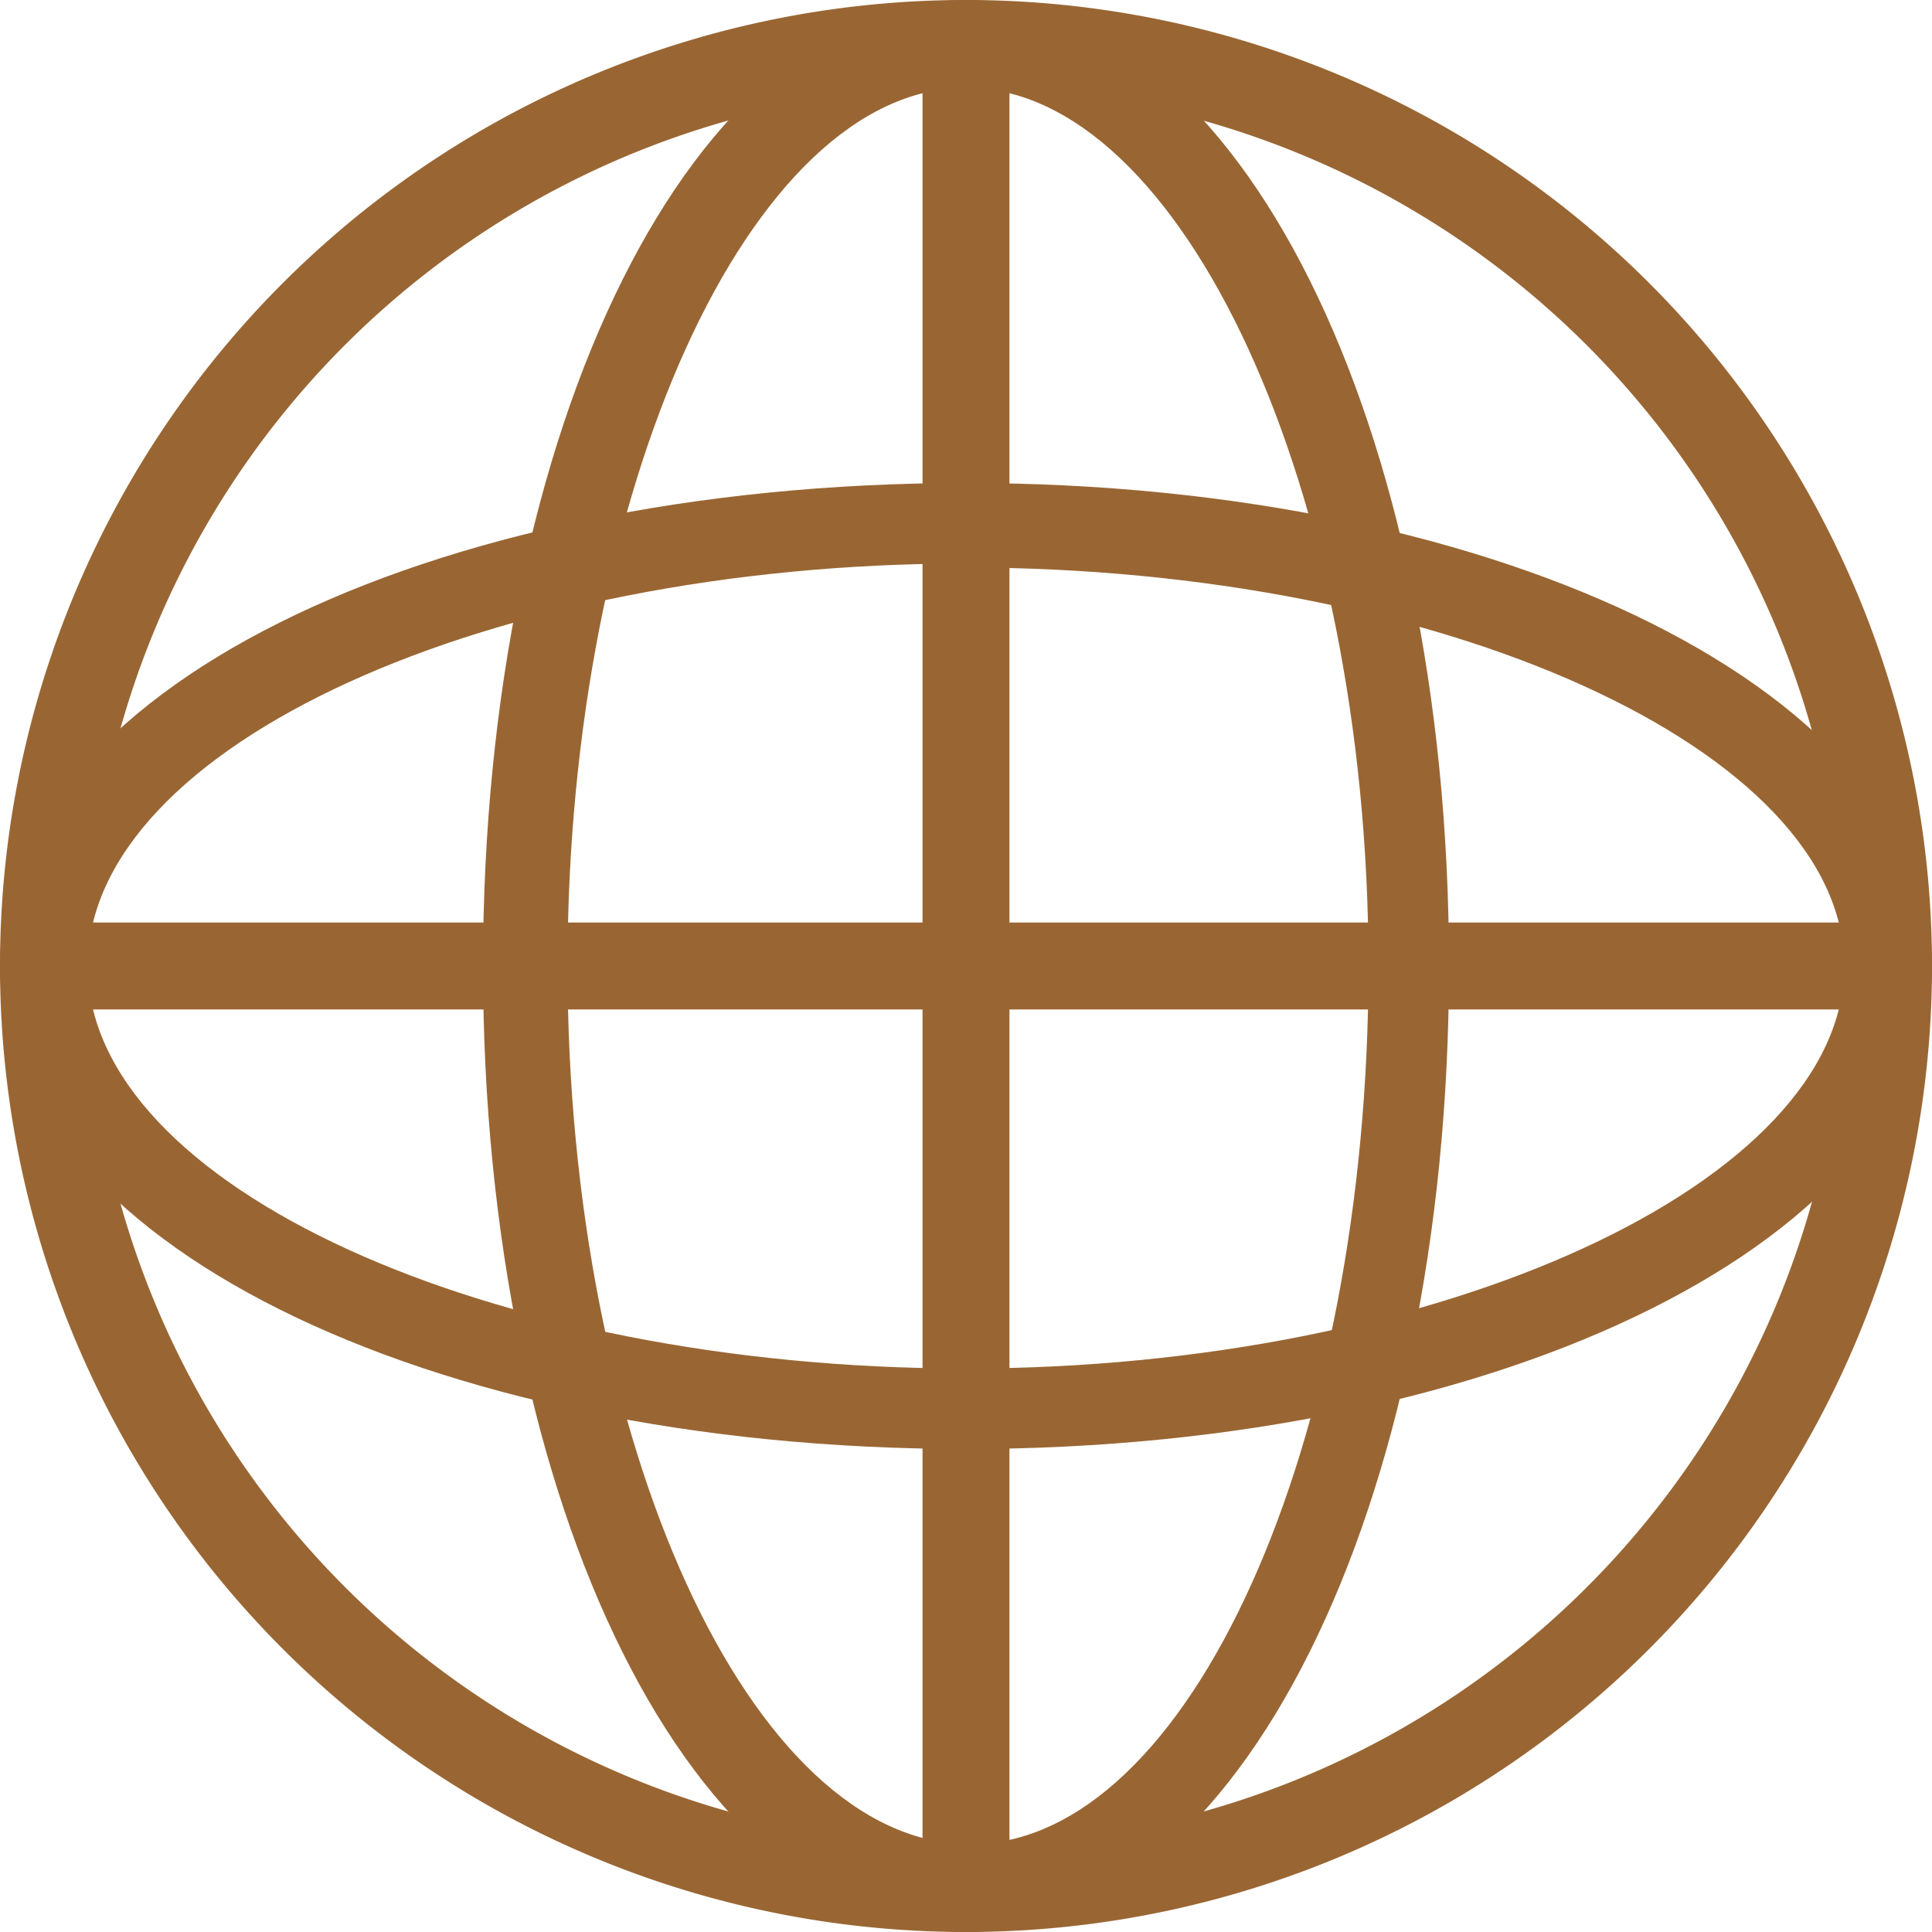
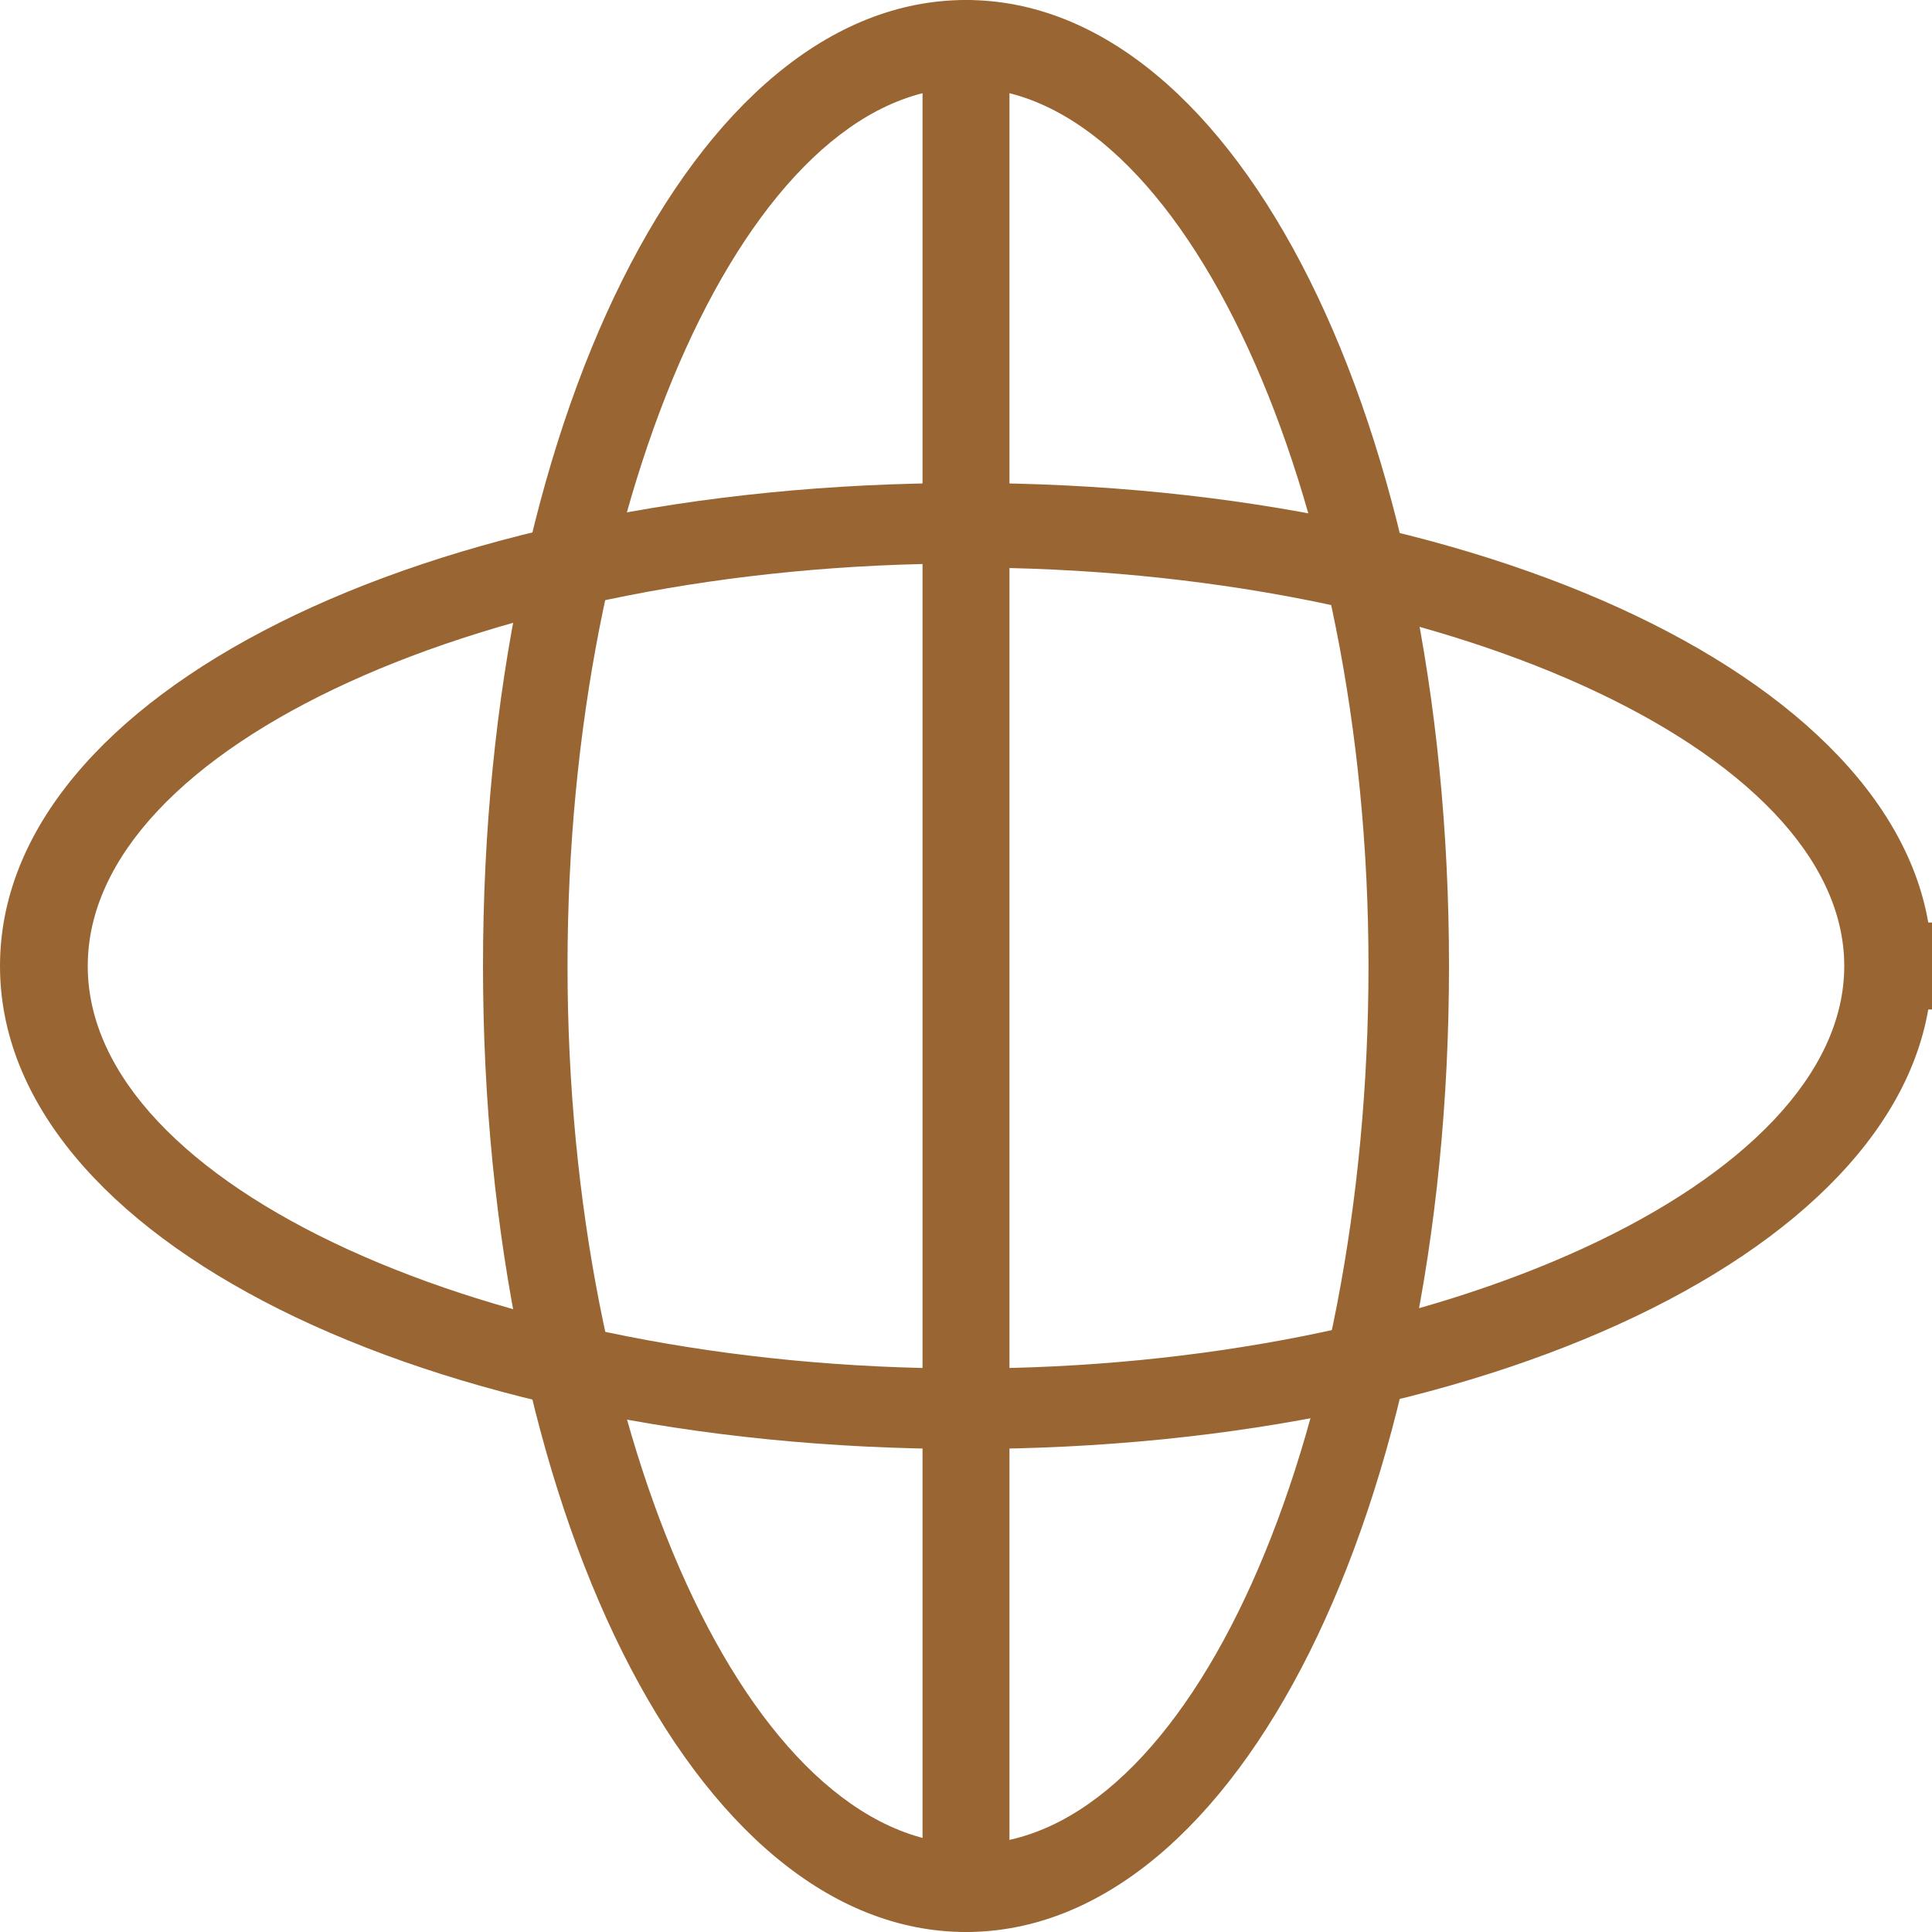
<svg xmlns="http://www.w3.org/2000/svg" viewBox="0 0 24 24">
  <defs>
    <style>.cls-1{fill:#963}</style>
  </defs>
  <g id="レイヤー_2" data-name="レイヤー 2">
    <g id="内容">
-       <path class="cls-1" d="M12 24a12 12 0 1112-12 12 12 0 01-12 12zm0-22.91A10.91 10.91 0 1022.91 12 10.92 10.92 0 0012 1.09z" />
      <path class="cls-1" d="M12 24c-3.38 0-6-5.27-6-12S8.62 0 12 0s6 5.27 6 12-2.62 12-6 12zm0-22.91c-2.68 0-4.95 5-4.95 10.91s2.27 10.91 5 10.91S17 17.91 17 12 14.68 1.09 12 1.09z" />
      <path class="cls-1" d="M12 18c-6.73 0-12-2.62-12-6s5.27-6 12-6 12 2.66 12 6-5.27 6-12 6zm0-11C6.09 7 1.09 9.27 1.09 12s5 5 10.91 5 10.91-2.32 10.91-5-5-4.95-10.91-4.95z" />
-       <path class="cls-1" d="M23.46 12.54H.54a.54.54 0 110-1.08h22.92a.54.54 0 010 1.08z" />
+       <path class="cls-1" d="M23.46 12.54a.54.54 0 110-1.08h22.92a.54.54 0 010 1.08z" />
      <path class="cls-1" d="M12 24a.54.54 0 01-.54-.54V.54a.54.54 0 111.08 0v22.92A.54.54 0 0112 24z" />
      <path fill="#fff" fill-opacity="0" d="M0 0h24v24H0z" />
    </g>
  </g>
</svg>